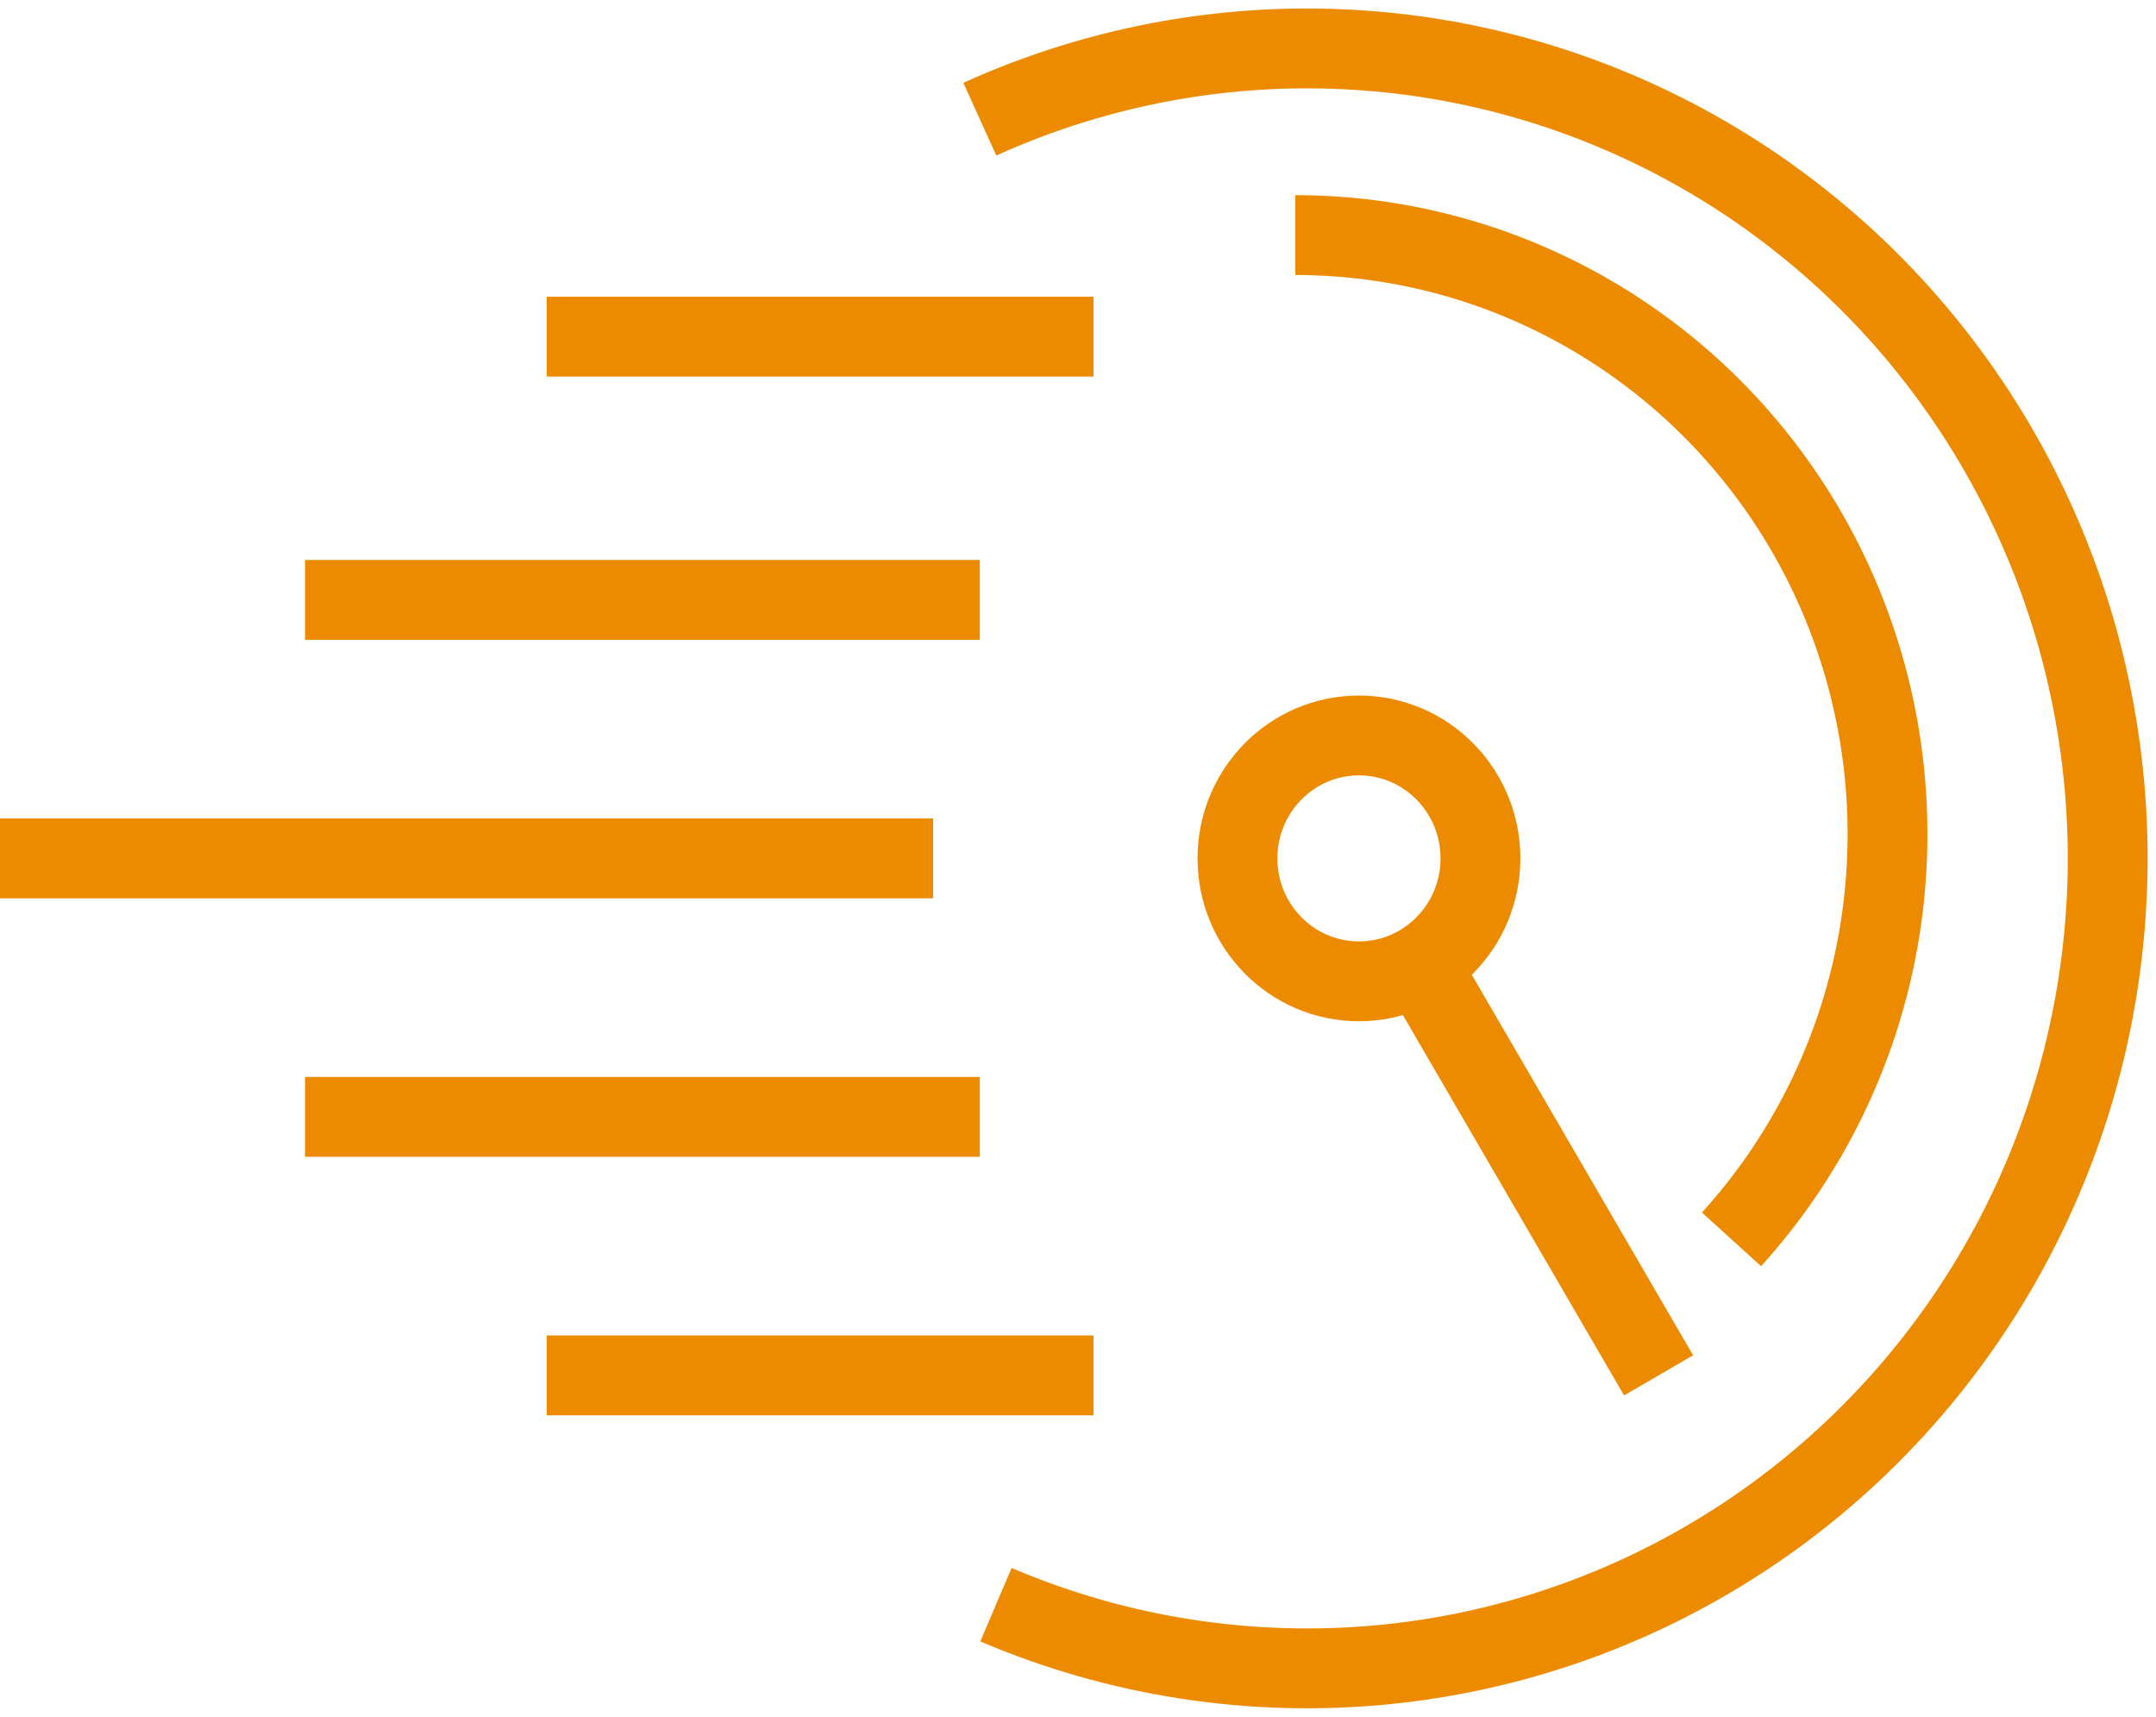
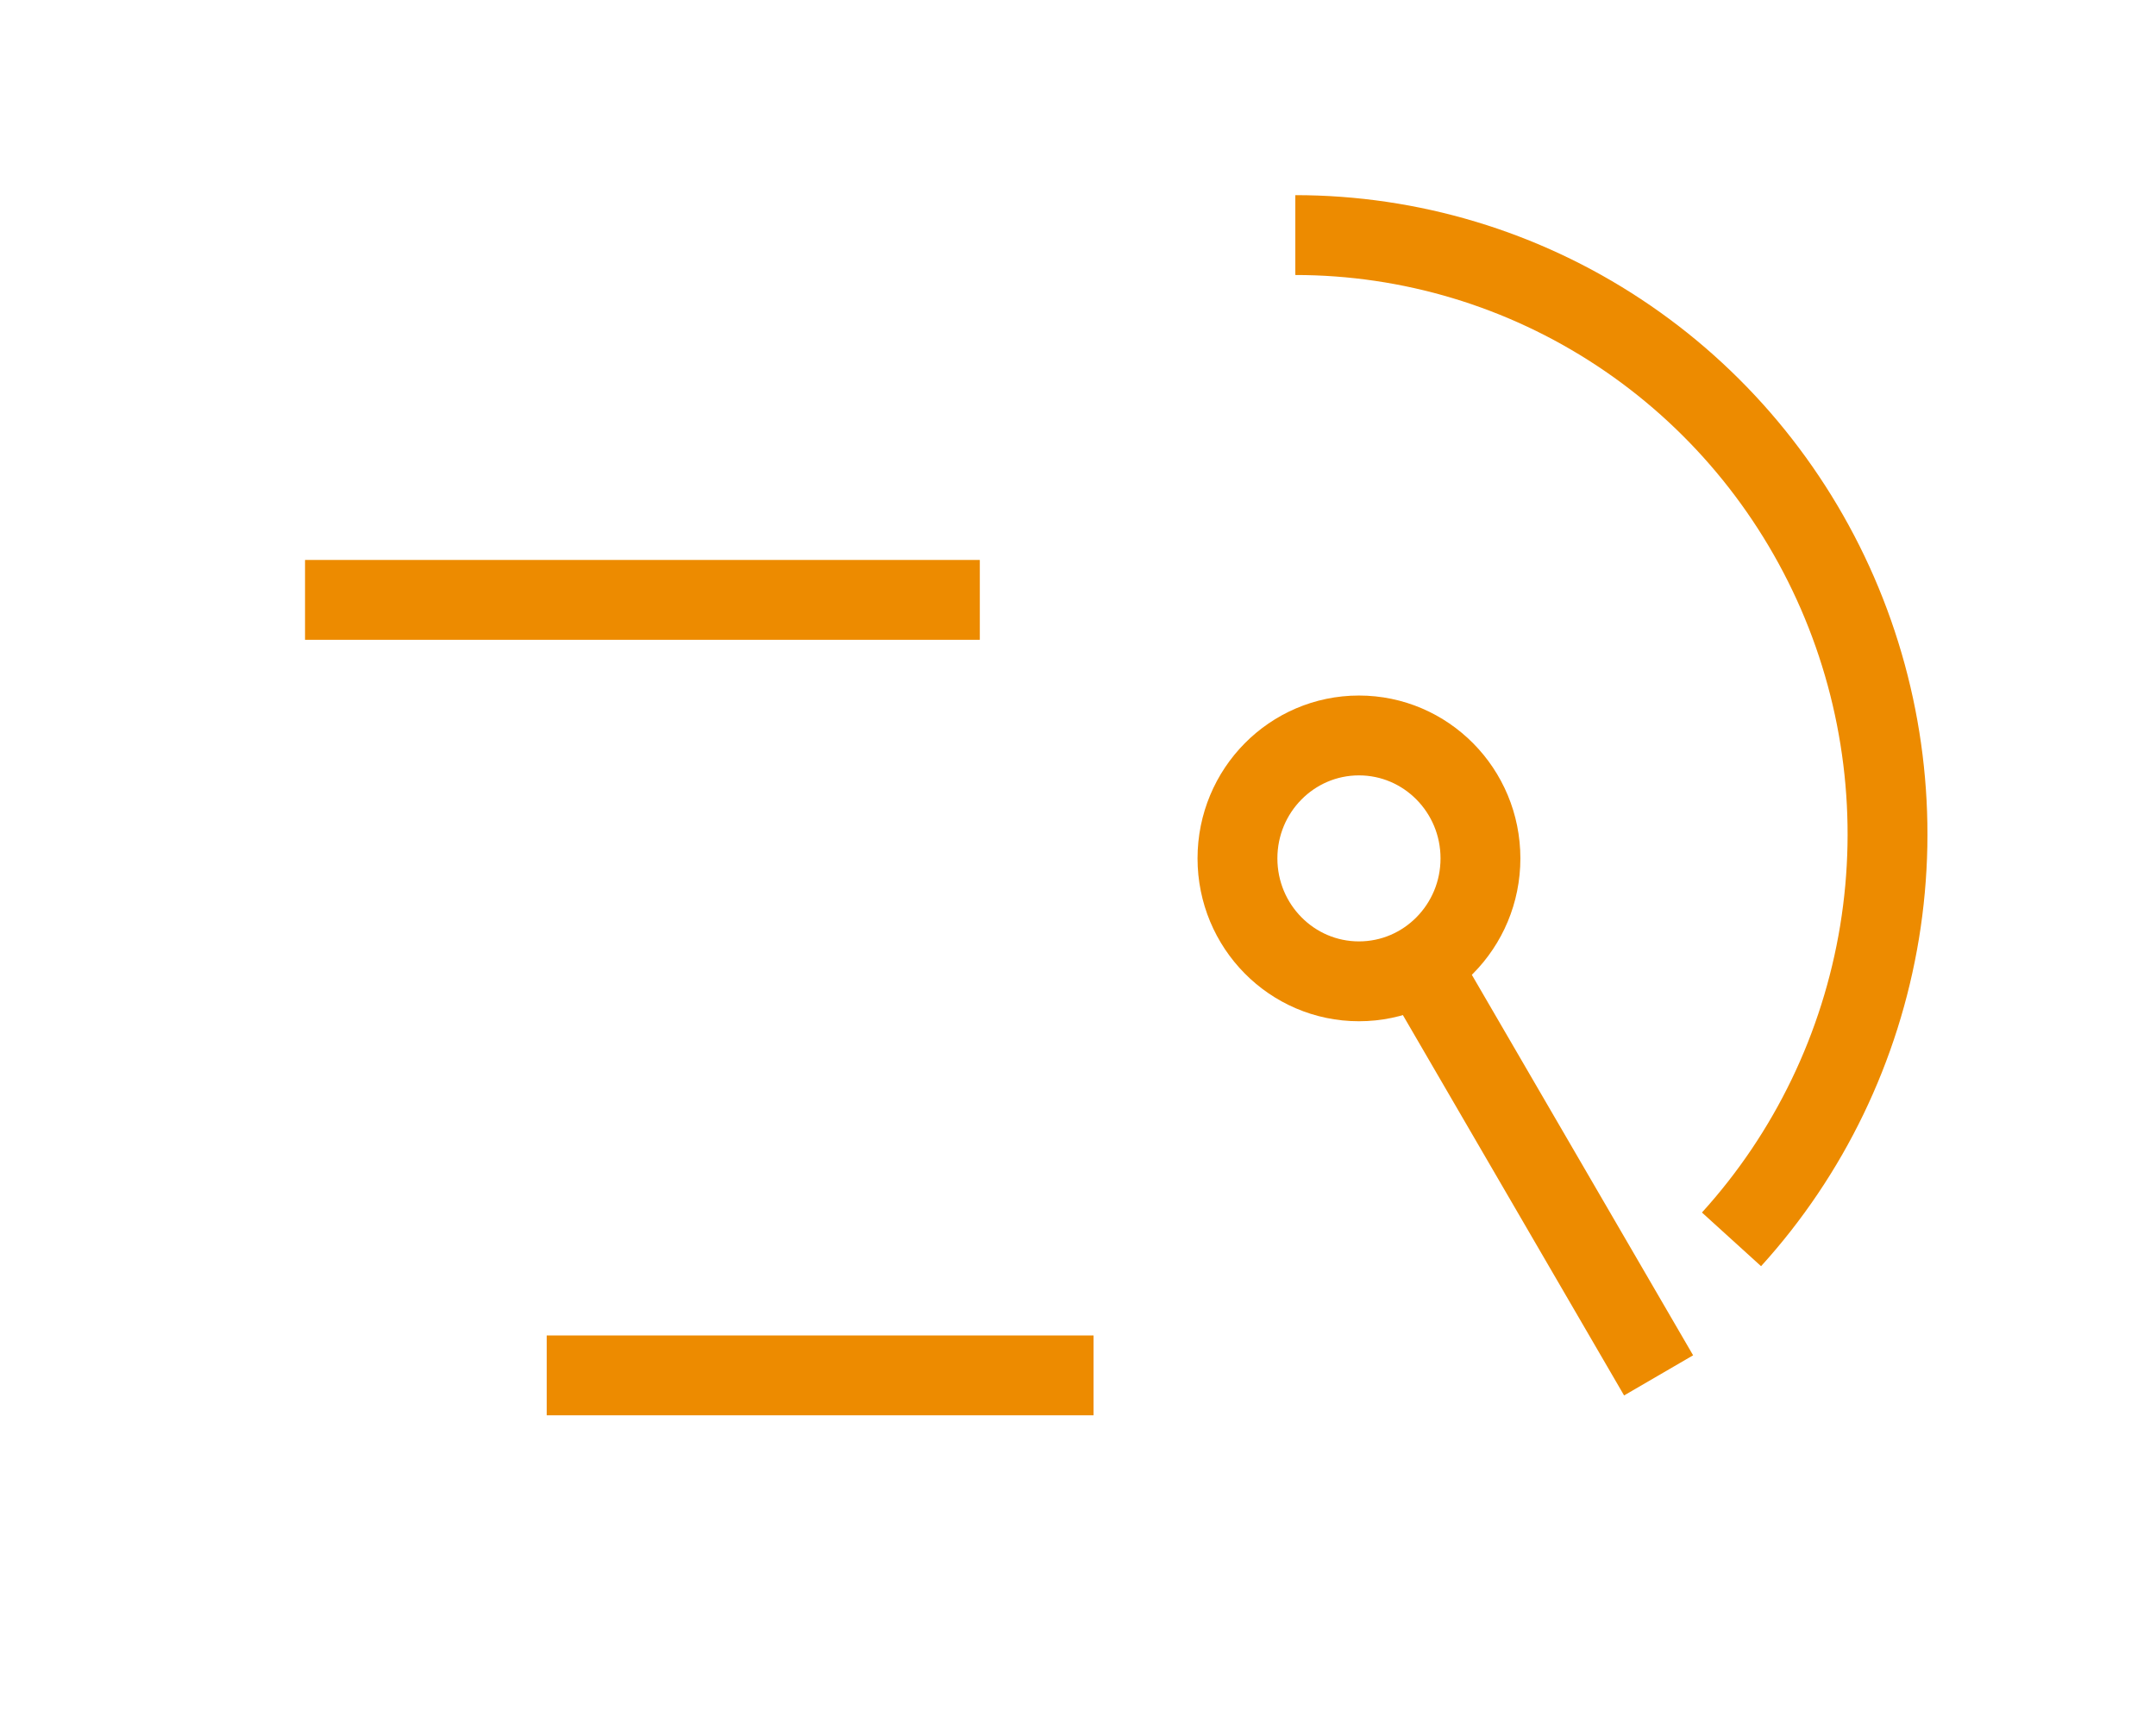
<svg xmlns="http://www.w3.org/2000/svg" width="54" height="43" viewBox="0 0 54 43" fill="none">
-   <path d="M24.541 2.985C27.578 1.609 30.905 1.019 34.223 1.269C37.541 1.518 40.746 2.599 43.548 4.413C46.35 6.228 48.662 8.719 50.275 11.664C51.889 14.608 52.752 17.912 52.789 21.277C52.825 24.644 52.034 27.966 50.485 30.945C48.936 33.924 46.678 36.467 43.916 38.343C41.154 40.22 37.974 41.371 34.662 41.694C31.35 42.017 28.011 41.501 24.945 40.193" stroke="#ED8B00" stroke-width="2" stroke-miterlimit="10" />
-   <path d="M23.372 21.5H0" stroke="#ED8B00" stroke-width="2" stroke-miterlimit="10" />
  <path d="M24.541 15.025H7.64" stroke="#ED8B00" stroke-width="2" stroke-miterlimit="10" />
-   <path d="M24.541 27.974H7.64" stroke="#ED8B00" stroke-width="2" stroke-miterlimit="10" />
-   <path d="M27.389 8.432H13.693" stroke="#ED8B00" stroke-width="2" stroke-miterlimit="10" />
  <path d="M27.389 34.449H13.693" stroke="#ED8B00" stroke-width="2" stroke-miterlimit="10" />
  <path d="M34.037 24.579C35.718 24.579 37.08 23.2 37.08 21.5C37.08 19.8 35.718 18.421 34.037 18.421C32.356 18.421 30.994 19.8 30.994 21.5C30.994 23.2 32.356 24.579 34.037 24.579Z" stroke="#ED8B00" stroke-width="2" stroke-miterlimit="10" />
  <path d="M41.542 34.449L35.802 24.579" stroke="#ED8B00" stroke-width="2" stroke-miterlimit="10" />
  <path d="M32.443 5.888C35.322 5.888 38.14 6.735 40.551 8.328C42.963 9.92 44.864 12.189 46.023 14.856C47.181 17.523 47.547 20.474 47.076 23.348C46.604 26.223 45.316 28.896 43.368 31.042" stroke="#ED8B00" stroke-width="2" stroke-miterlimit="10" />
</svg>